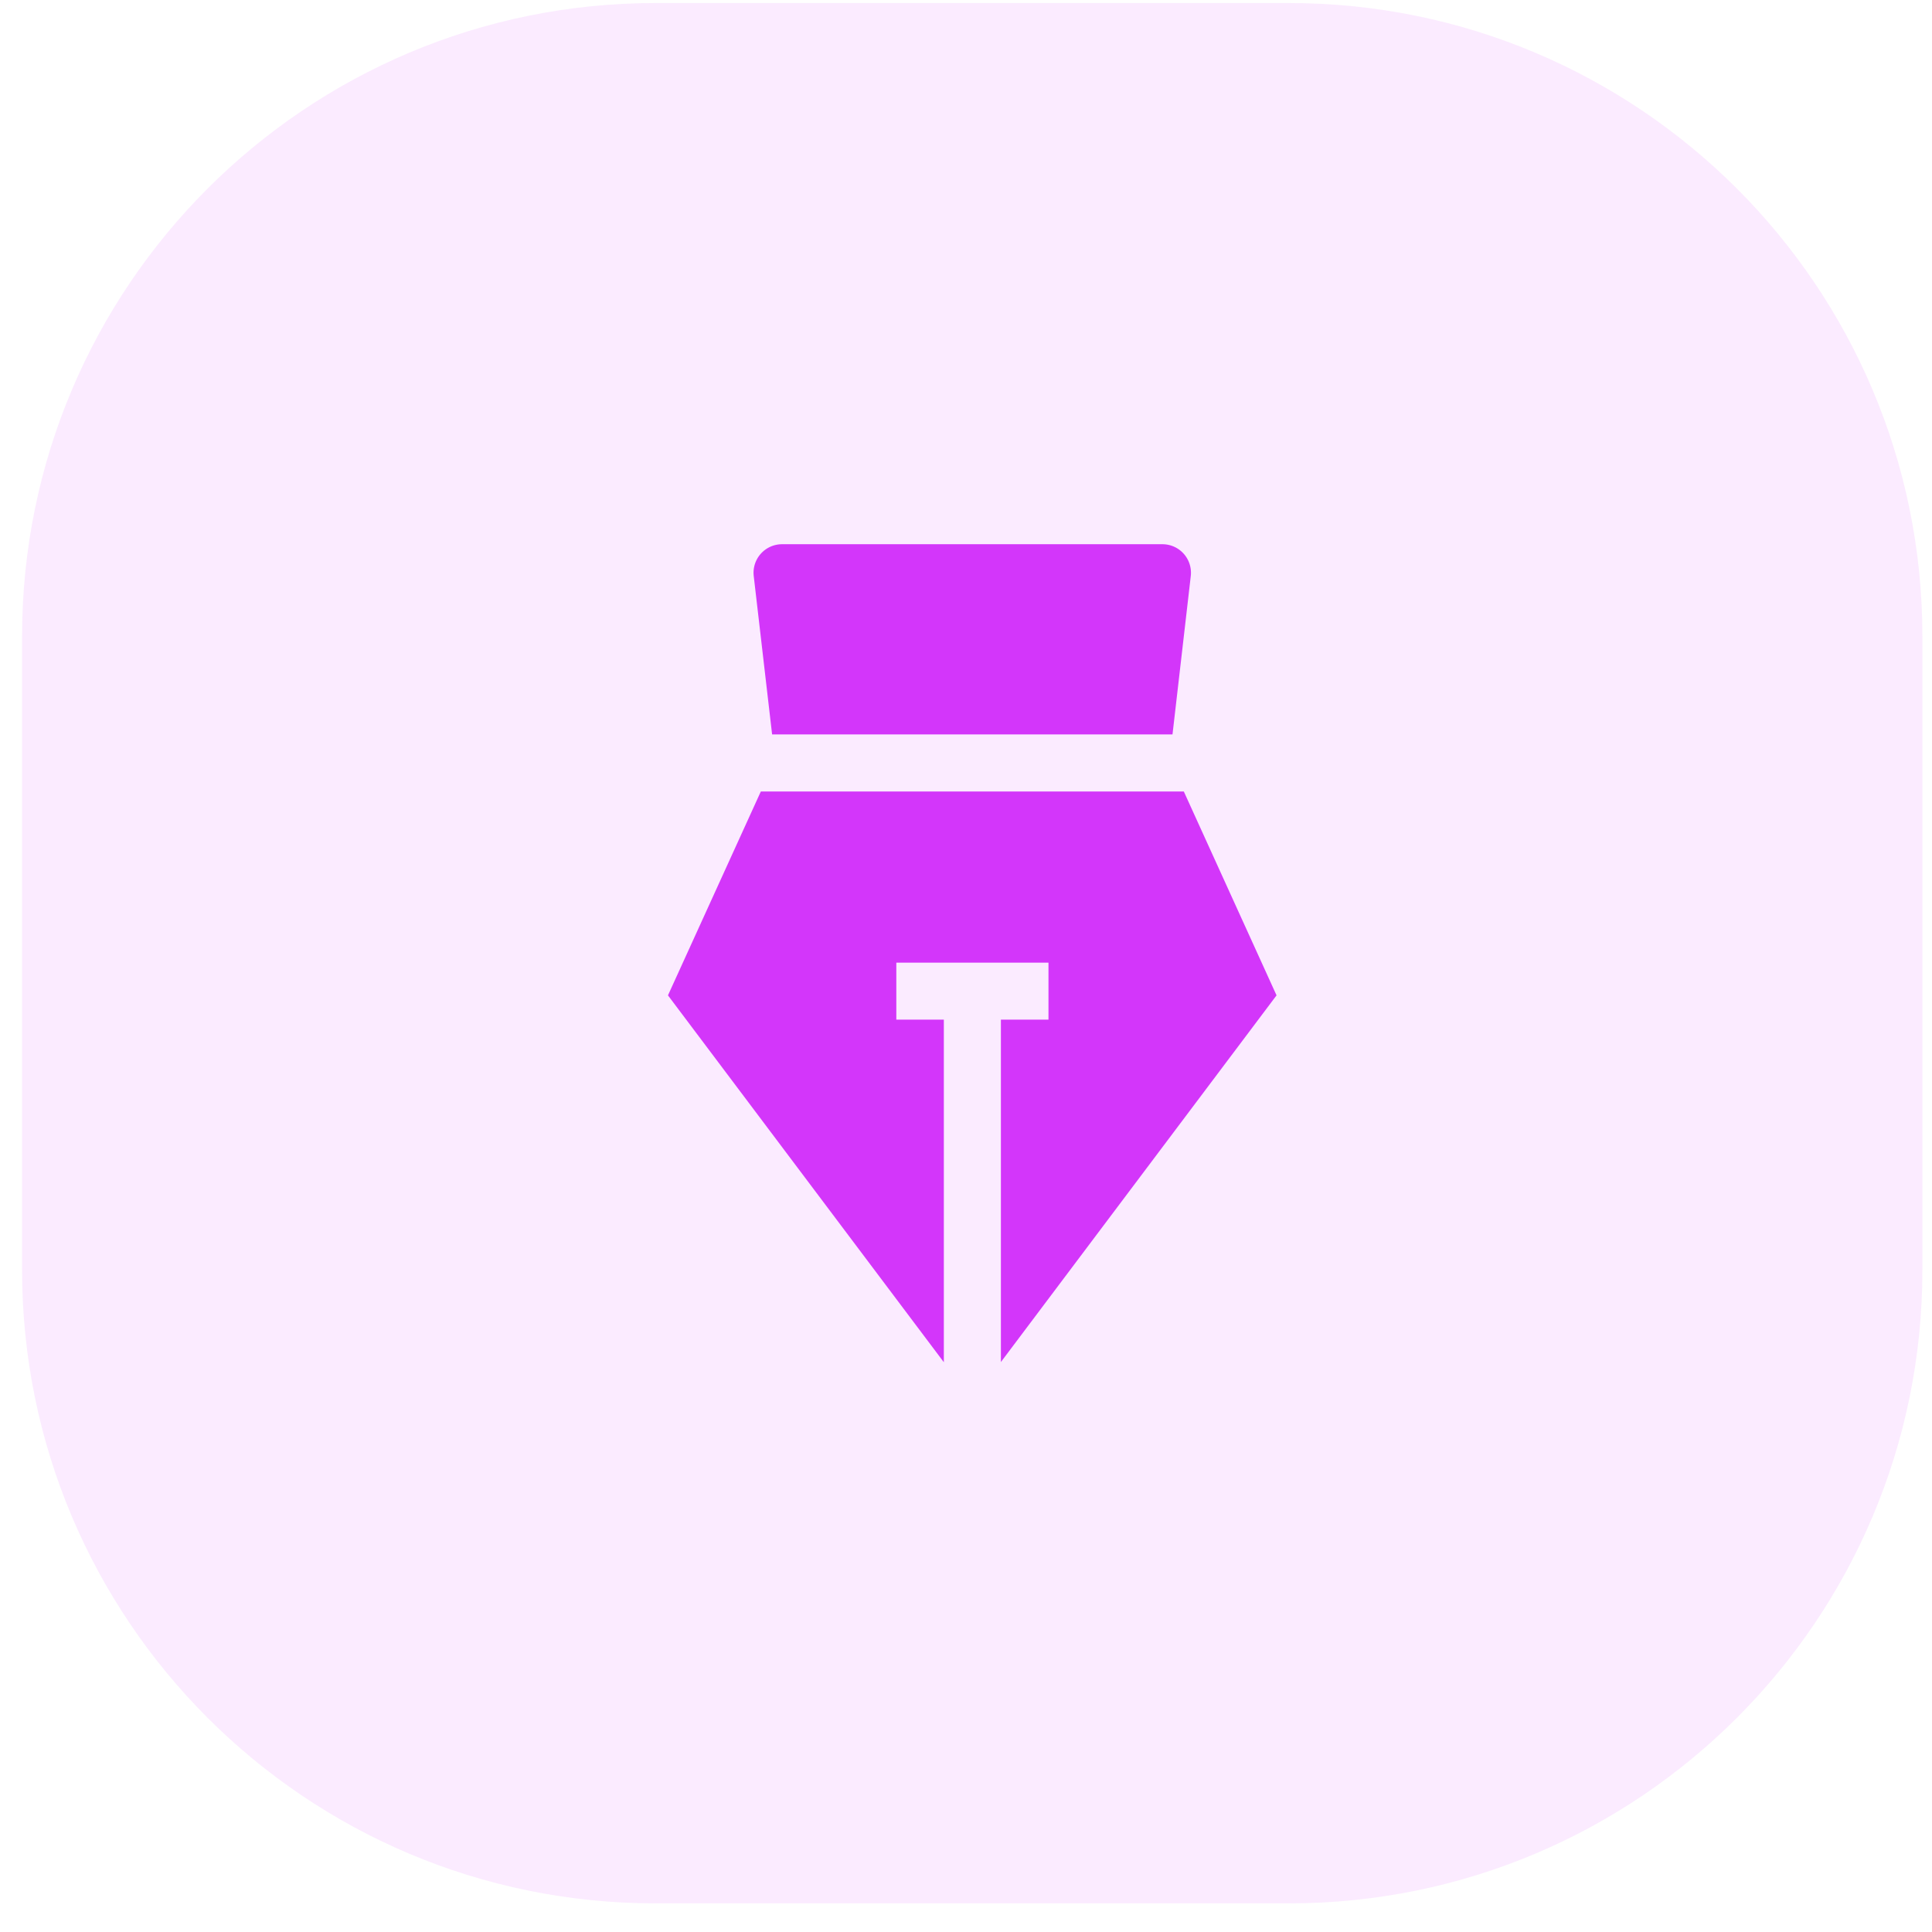
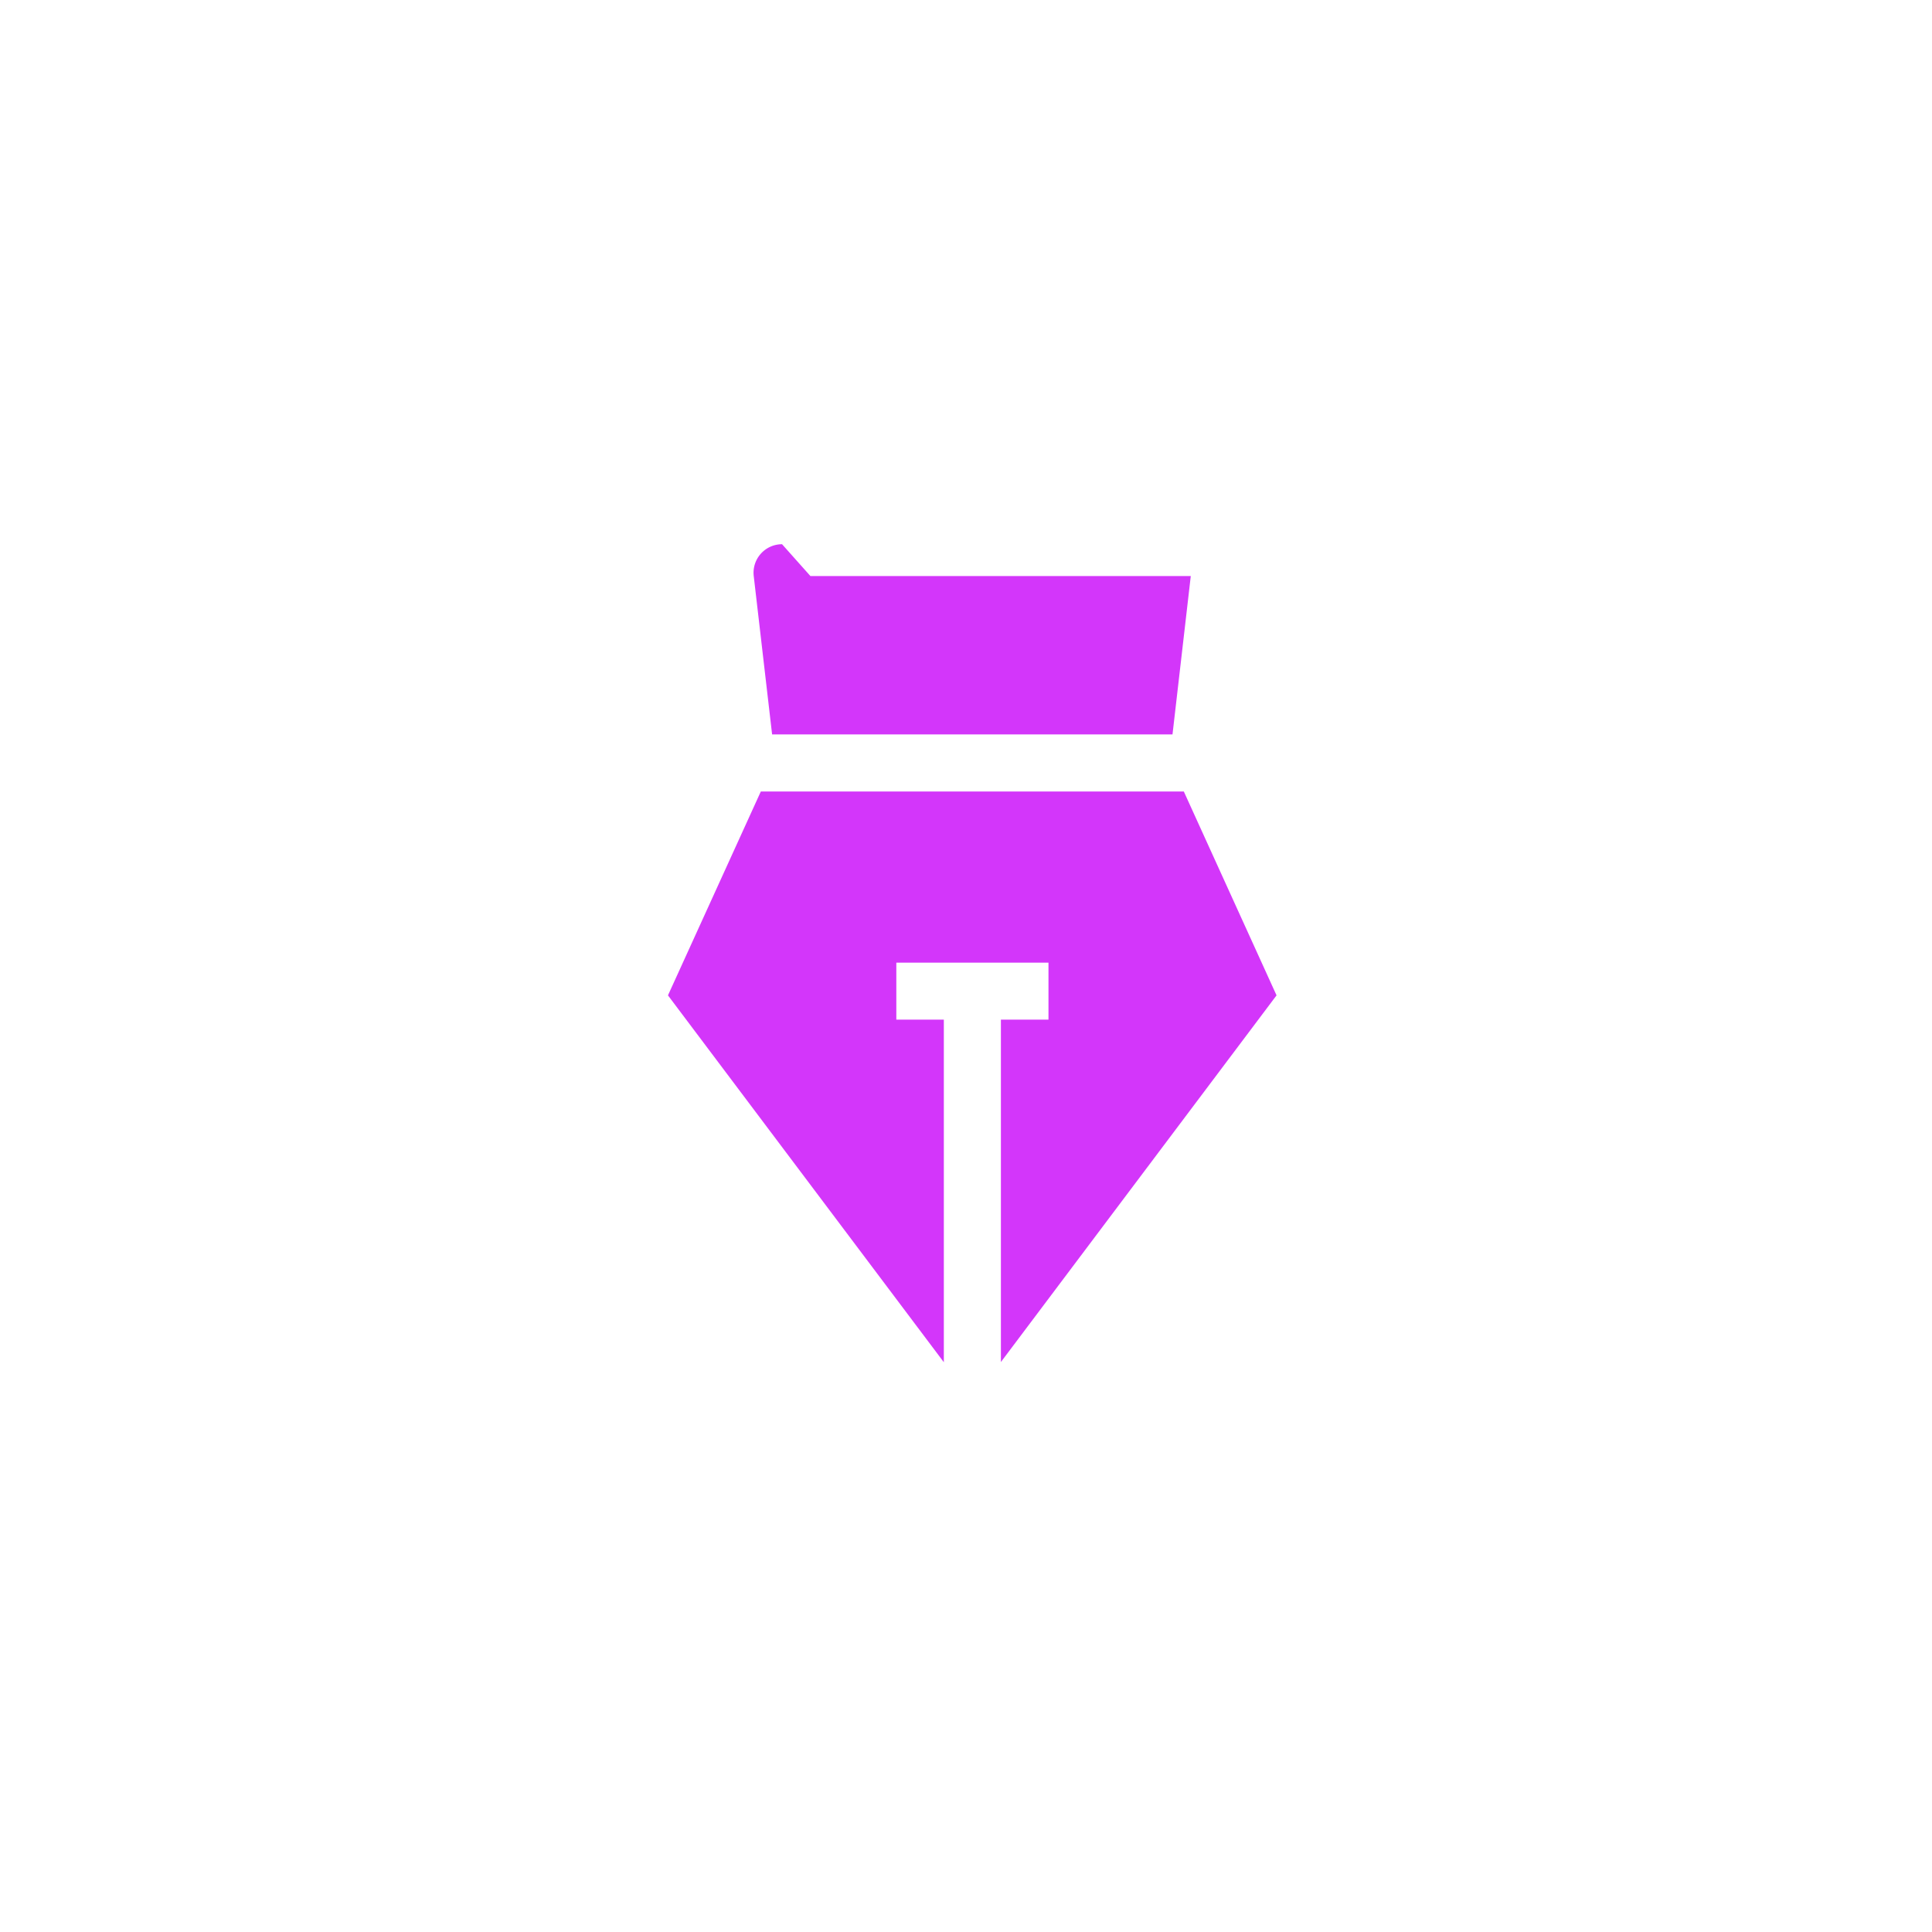
<svg xmlns="http://www.w3.org/2000/svg" width="61" height="61" fill="none">
-   <path d="M.697 20.096c0-11.046 8.954-20 20-20h20c11.046 0 20 8.954 20 20v20c0 11.046-8.954 20-20 20h-20c-11.046 0-20-8.954-20-20v-20z" fill="#D336FA" fill-opacity=".1" />
-   <path d="M24.692 17.183a.901.901 0 0 0-.894 1.005l.58 5H37.02l.577-5.001a.901.901 0 0 0-.895-1.004h-12.01zM36.024 23.188h-5.326H36.024zM21.09 31.427l2.932-6.437h13.355l2.928 6.437-8.703 11.577v-10.81h1.502v-1.8H28.3v1.8H29.8V43.01L21.09 31.427z" fill="#D336FA" />
+   <path d="M24.692 17.183a.901.901 0 0 0-.894 1.005l.58 5H37.02l.577-5.001h-12.01zM36.024 23.188h-5.326H36.024zM21.09 31.427l2.932-6.437h13.355l2.928 6.437-8.703 11.577v-10.81h1.502v-1.8H28.3v1.8H29.8V43.01L21.09 31.427z" fill="#D336FA" />
</svg>